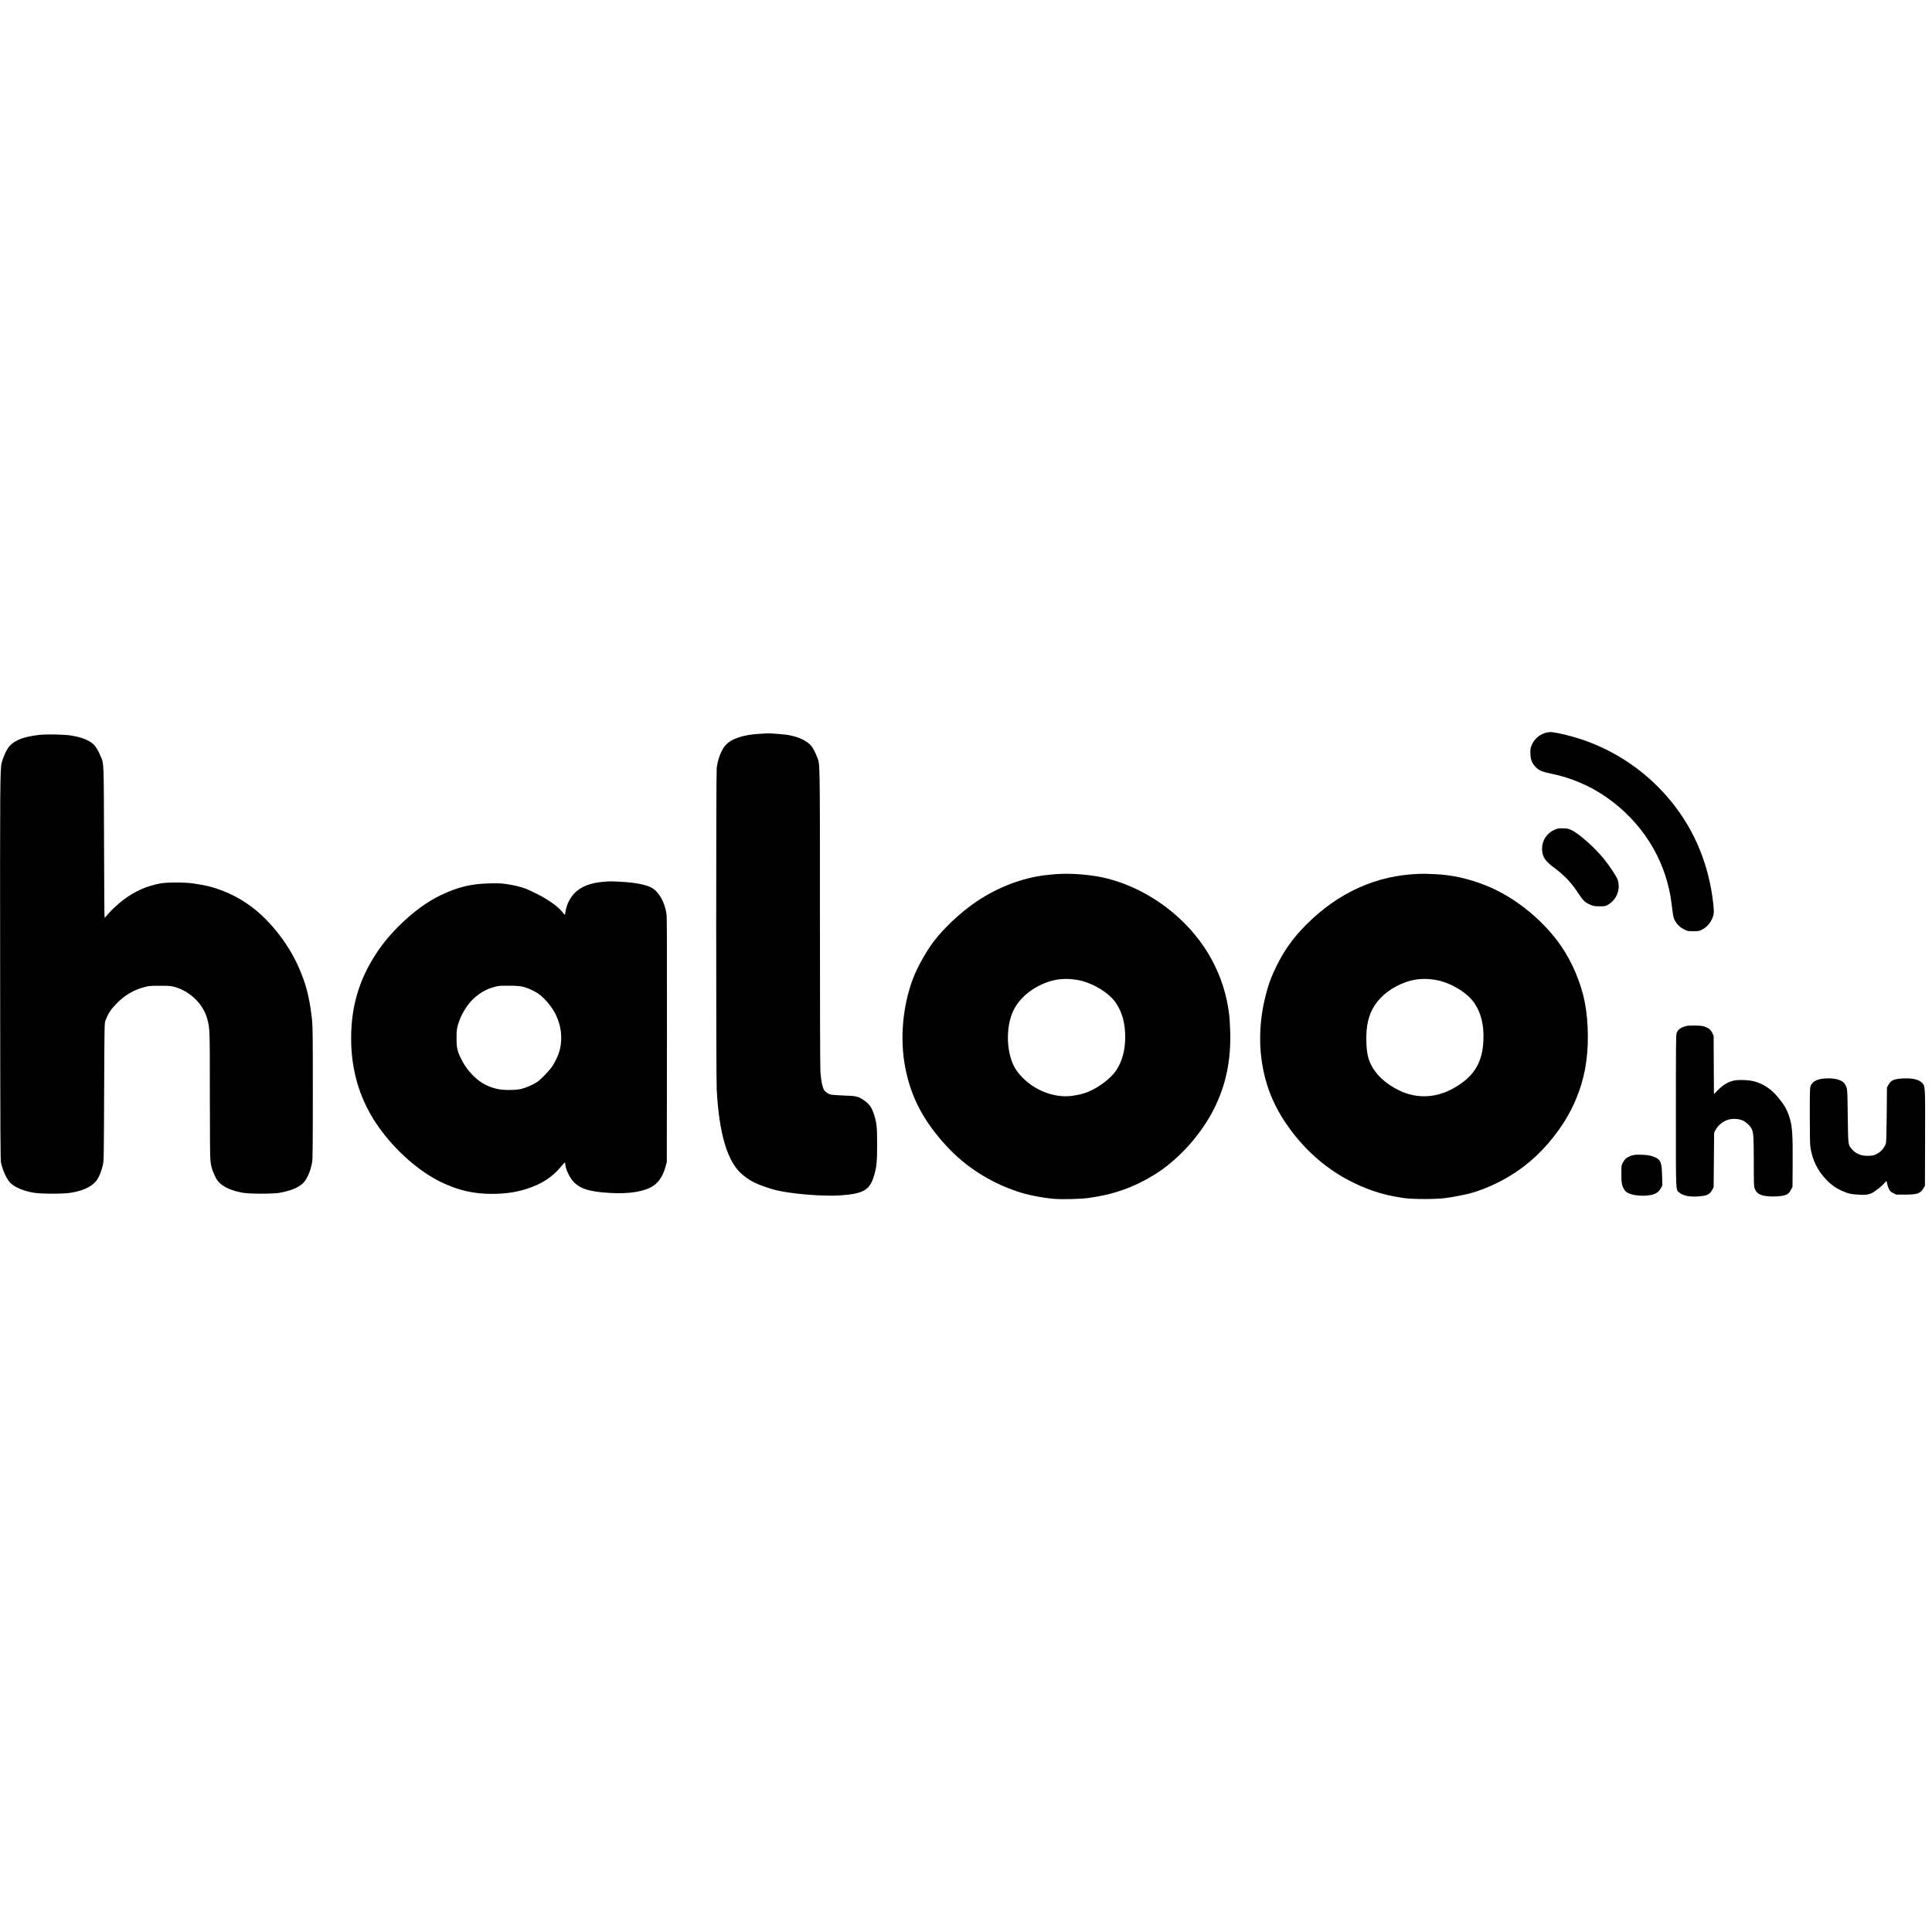
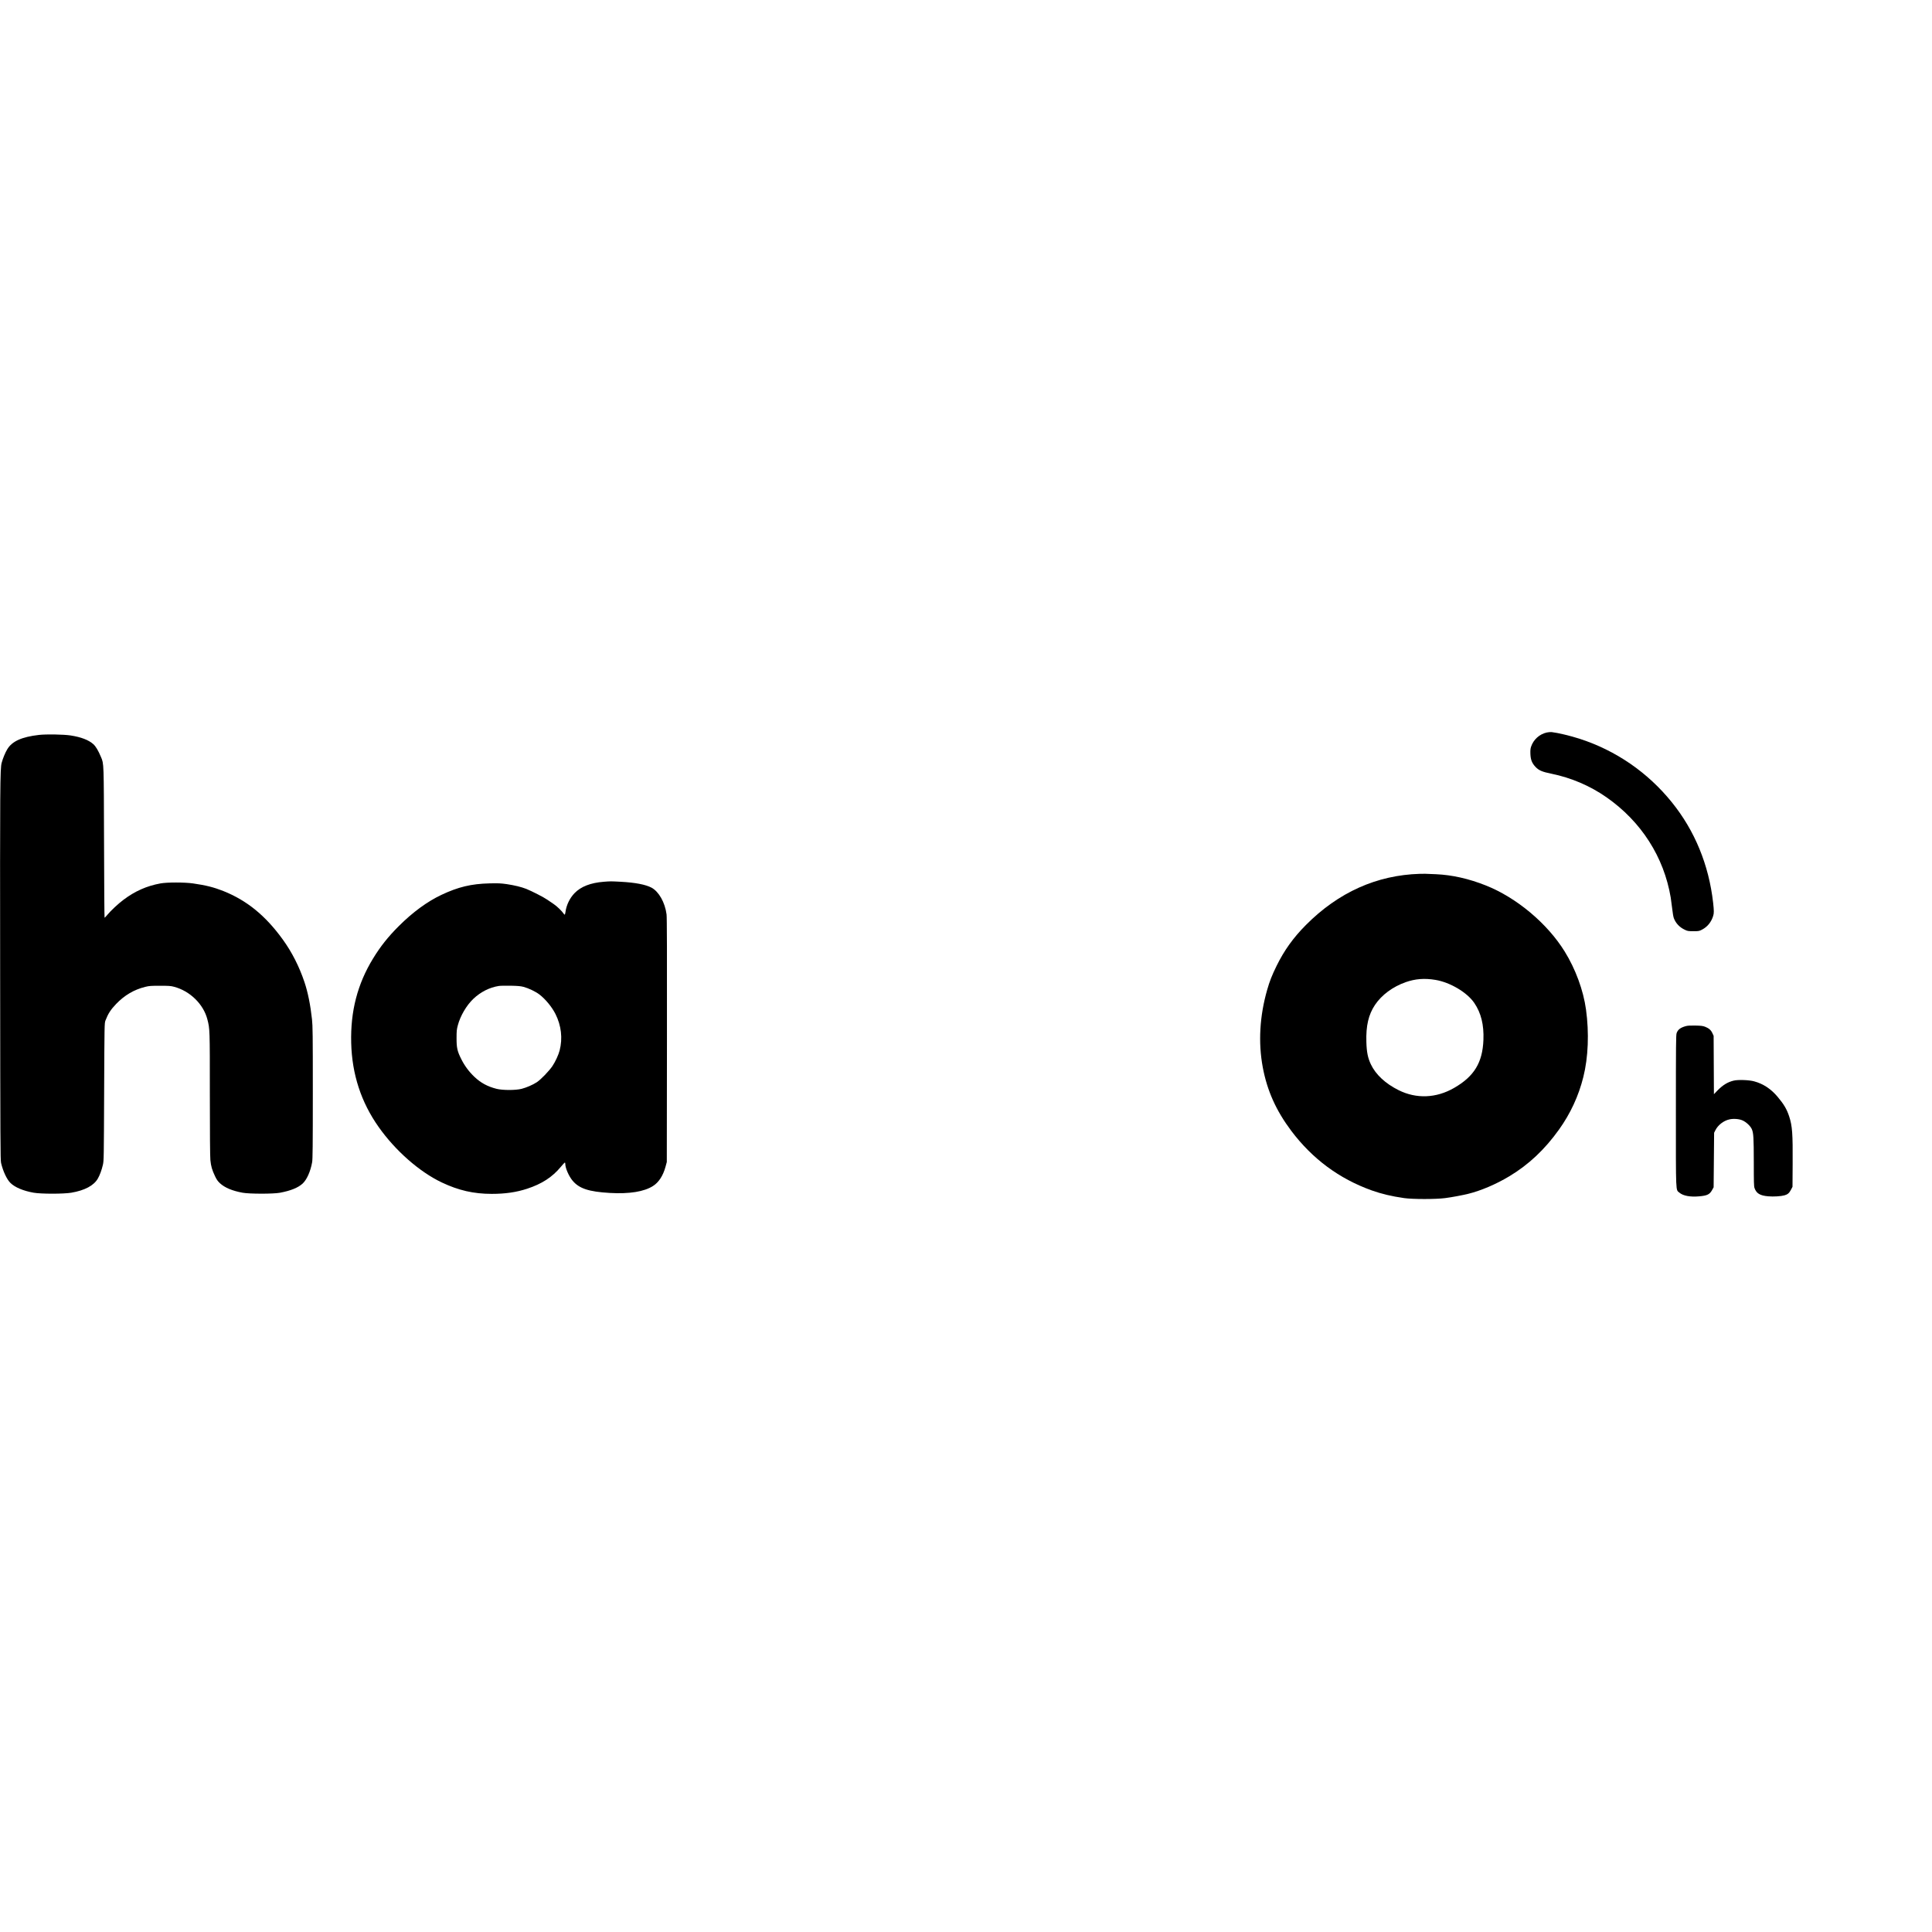
<svg xmlns="http://www.w3.org/2000/svg" version="1.0" width="3968pt" height="3968pt" viewBox="0 0 3968 3968" preserveAspectRatio="xMidYMid meet">
  <g transform="translate(0,3968) scale(0.1,-0.1)" fill="#000000" stroke="none">
    <path d="M31770 24636 c-152 -33 -277 -147 -325 -294 -13 -41 -16 -77 -13 -150 5 -117 32 -185 104 -262 67 -72 139 -103 324 -140 411 -84 797 -249 1135 -485 714 -499 1179 -1226 1319 -2060 8 -49 22 -154 31 -233 8 -78 23 -164 33 -190 41 -106 118 -188 228 -239 54 -26 69 -28 174 -28 111 0 117 1 179 33 110 58 188 154 227 281 18 59 17 105 -1 271 -88 777 -377 1480 -849 2064 -494 612 -1150 1064 -1896 1304 -192 62 -442 121 -570 136 -25 2 -70 -1 -100 -8z" />
-     <path d="M15610 24609 c-352 -20 -588 -99 -711 -237 -84 -94 -159 -290 -179 -467 -14 -123 -14 -6339 0 -6600 49 -928 226 -1506 537 -1757 93 -75 144 -108 240 -157 88 -44 300 -120 424 -151 314 -80 975 -135 1333 -111 485 33 612 108 700 413 51 176 61 284 61 638 0 352 -9 434 -62 605 -48 154 -102 227 -226 309 -105 69 -144 77 -397 86 -124 5 -241 13 -261 18 -63 16 -120 55 -145 98 -34 58 -62 196 -74 370 -6 95 -10 1231 -10 3164 0 3283 2 3151 -56 3297 -44 112 -92 201 -132 245 -89 99 -255 175 -462 212 -74 14 -387 38 -430 34 -8 0 -76 -4 -150 -9z" />
    <path d="M800 24586 c-355 -41 -552 -130 -651 -295 -42 -69 -90 -186 -115 -279 -32 -120 -35 -468 -31 -4322 3 -3484 5 -3831 19 -3895 40 -170 117 -336 192 -410 92 -91 263 -163 476 -201 153 -27 616 -27 775 0 276 47 463 147 545 291 41 72 78 173 103 280 20 88 20 124 26 1500 6 1400 7 1410 27 1465 54 140 107 223 218 339 174 181 368 295 597 352 84 21 117 23 304 23 183 0 220 -2 291 -21 327 -87 603 -357 683 -668 51 -197 51 -191 51 -1530 0 -820 4 -1288 11 -1360 12 -126 34 -203 95 -331 34 -72 56 -103 102 -146 99 -91 253 -156 467 -195 143 -25 625 -26 765 0 218 41 371 102 465 188 86 79 162 248 196 439 11 61 14 331 14 1425 0 1209 -2 1367 -17 1510 -32 295 -84 554 -155 765 -107 319 -258 616 -445 874 -354 490 -738 803 -1219 995 -197 78 -358 119 -624 157 -174 25 -534 25 -670 0 -283 -52 -522 -158 -760 -337 -106 -79 -259 -222 -330 -308 -27 -33 -53 -60 -57 -60 -4 -1 -9 689 -11 1532 -5 1671 -3 1627 -62 1767 -57 136 -107 220 -158 266 -96 86 -252 146 -467 179 -143 22 -501 28 -650 11z" />
-     <path d="M31965 22653 c-195 -70 -309 -244 -292 -445 12 -137 68 -217 244 -348 223 -166 355 -306 508 -541 92 -141 137 -181 251 -226 59 -23 85 -27 179 -27 104 -1 113 1 163 28 184 102 271 319 206 518 -19 60 -166 283 -275 418 -191 238 -515 527 -676 603 -59 27 -81 32 -163 34 -72 3 -107 -1 -145 -14z" />
-     <path d="M21815 21733 c-114 -3 -313 -21 -430 -39 -482 -73 -978 -278 -1400 -580 -298 -212 -606 -506 -807 -769 -160 -210 -345 -542 -431 -775 -210 -566 -267 -1225 -156 -1810 116 -612 381 -1115 859 -1629 385 -415 878 -731 1437 -920 202 -69 491 -128 746 -152 162 -15 548 -7 717 16 507 67 932 216 1350 473 494 303 960 817 1233 1357 242 480 349 985 334 1580 -4 127 -13 289 -22 360 -97 805 -489 1523 -1130 2070 -408 348 -888 599 -1385 725 -251 64 -621 101 -915 93z m305 -2178 c303 -50 652 -257 800 -475 127 -187 190 -418 190 -700 0 -274 -64 -504 -191 -692 -106 -156 -354 -344 -574 -434 -94 -39 -235 -72 -354 -84 -343 -35 -719 107 -981 369 -137 137 -204 249 -255 426 -89 308 -67 690 54 951 120 258 382 479 701 592 198 69 385 84 610 47z" />
    <path d="M29160 21733 c-886 -27 -1672 -380 -2340 -1052 -259 -261 -444 -519 -600 -836 -97 -198 -144 -317 -194 -493 -155 -538 -186 -1084 -91 -1592 90 -481 274 -891 585 -1305 435 -577 983 -983 1650 -1223 205 -73 411 -122 670 -159 179 -25 650 -25 840 0 145 19 346 57 475 88 262 65 573 197 845 361 395 237 727 549 1019 958 235 328 403 690 500 1080 101 401 121 907 55 1385 -54 395 -214 831 -438 1193 -357 577 -990 1107 -1621 1357 -351 139 -688 215 -1020 230 -224 10 -250 11 -335 8z m320 -2178 c303 -50 652 -257 800 -475 139 -205 199 -447 187 -757 -18 -468 -190 -750 -602 -987 -367 -212 -775 -228 -1140 -46 -270 134 -470 320 -570 531 -62 132 -86 248 -92 459 -10 333 44 562 177 761 138 206 365 373 630 467 198 69 385 84 610 47z" />
    <path d="M12400 21570 c-269 -21 -469 -98 -600 -234 -98 -101 -167 -244 -186 -385 -8 -61 -16 -69 -37 -37 -36 55 -137 152 -202 196 -38 25 -99 67 -135 92 -69 49 -320 177 -432 222 -103 40 -238 73 -397 97 -125 18 -176 20 -356 16 -375 -9 -644 -73 -989 -236 -292 -138 -588 -355 -875 -641 -216 -215 -377 -417 -529 -666 -320 -523 -466 -1084 -449 -1734 16 -644 204 -1218 564 -1727 343 -486 837 -920 1295 -1138 345 -164 656 -235 1027 -235 279 0 505 33 726 105 305 100 519 239 695 452 41 50 78 89 82 86 5 -2 8 -15 8 -29 0 -84 73 -251 149 -342 136 -163 333 -228 767 -253 400 -23 704 26 886 143 118 75 205 209 256 393 l27 100 3 2500 c2 1772 0 2525 -8 2585 -32 244 -158 468 -309 549 -121 64 -335 105 -632 121 -209 11 -208 11 -349 0z m-1646 -2159 c101 -27 244 -95 322 -154 125 -95 258 -256 333 -404 119 -238 149 -498 85 -747 -24 -93 -86 -227 -148 -321 -69 -102 -237 -276 -321 -332 -84 -55 -210 -109 -313 -136 -123 -31 -386 -31 -512 0 -186 47 -325 122 -455 245 -112 106 -202 227 -270 363 -83 164 -99 235 -98 435 0 145 3 177 26 262 51 193 177 408 316 541 151 144 334 237 526 267 33 5 143 7 245 5 146 -3 202 -8 264 -24z" />
    <path d="M34623 18605 c-110 -31 -162 -70 -188 -144 -13 -38 -15 -226 -15 -1595 0 -1740 -5 -1614 72 -1681 76 -65 221 -92 404 -76 169 15 218 39 269 132 l30 54 5 560 5 560 24 48 c54 110 171 201 292 227 84 19 203 9 269 -22 76 -34 162 -116 189 -178 35 -81 40 -170 41 -681 0 -409 2 -493 15 -530 39 -110 112 -154 280 -169 109 -10 266 0 335 20 65 18 98 47 132 112 l33 63 3 470 c4 624 -7 779 -72 978 -50 149 -108 248 -238 402 -138 163 -295 266 -480 316 -104 29 -330 37 -421 15 -122 -29 -223 -90 -334 -204 l-72 -75 -3 599 -3 599 -24 53 c-29 65 -72 103 -148 133 -49 19 -81 23 -203 26 -105 2 -159 -1 -197 -12z" />
-     <path d="M37470 17529 c-154 -11 -253 -66 -284 -156 -14 -40 -16 -119 -16 -598 0 -319 4 -585 10 -633 35 -274 148 -508 340 -702 97 -99 178 -156 294 -211 131 -61 212 -80 372 -86 125 -5 150 -3 210 15 45 14 86 35 118 62 26 22 52 40 56 40 5 0 47 37 94 83 l84 84 11 -59 c5 -32 23 -82 38 -111 23 -44 38 -57 88 -82 l60 -30 185 0 c251 0 312 22 378 134 l27 46 3 979 c3 1100 5 1067 -66 1139 -68 70 -210 100 -413 86 -165 -11 -222 -38 -273 -129 l-31 -55 -5 -560 c-4 -372 -9 -570 -17 -591 -32 -92 -105 -174 -191 -216 -57 -28 -78 -33 -161 -36 -162 -7 -276 44 -369 162 -53 69 -55 90 -62 656 -6 468 -8 531 -24 580 -24 72 -48 104 -99 135 -80 46 -206 66 -357 54z" />
-     <path d="M33560 15959 c-72 -12 -152 -52 -185 -91 -14 -17 -37 -53 -51 -79 -23 -45 -24 -58 -24 -213 0 -190 9 -243 53 -317 25 -43 43 -60 87 -82 80 -40 211 -60 345 -54 184 9 272 51 328 157 l29 55 -5 190 c-5 216 -19 285 -71 340 -32 33 -116 70 -198 85 -76 15 -248 20 -308 9z" />
  </g>
</svg>